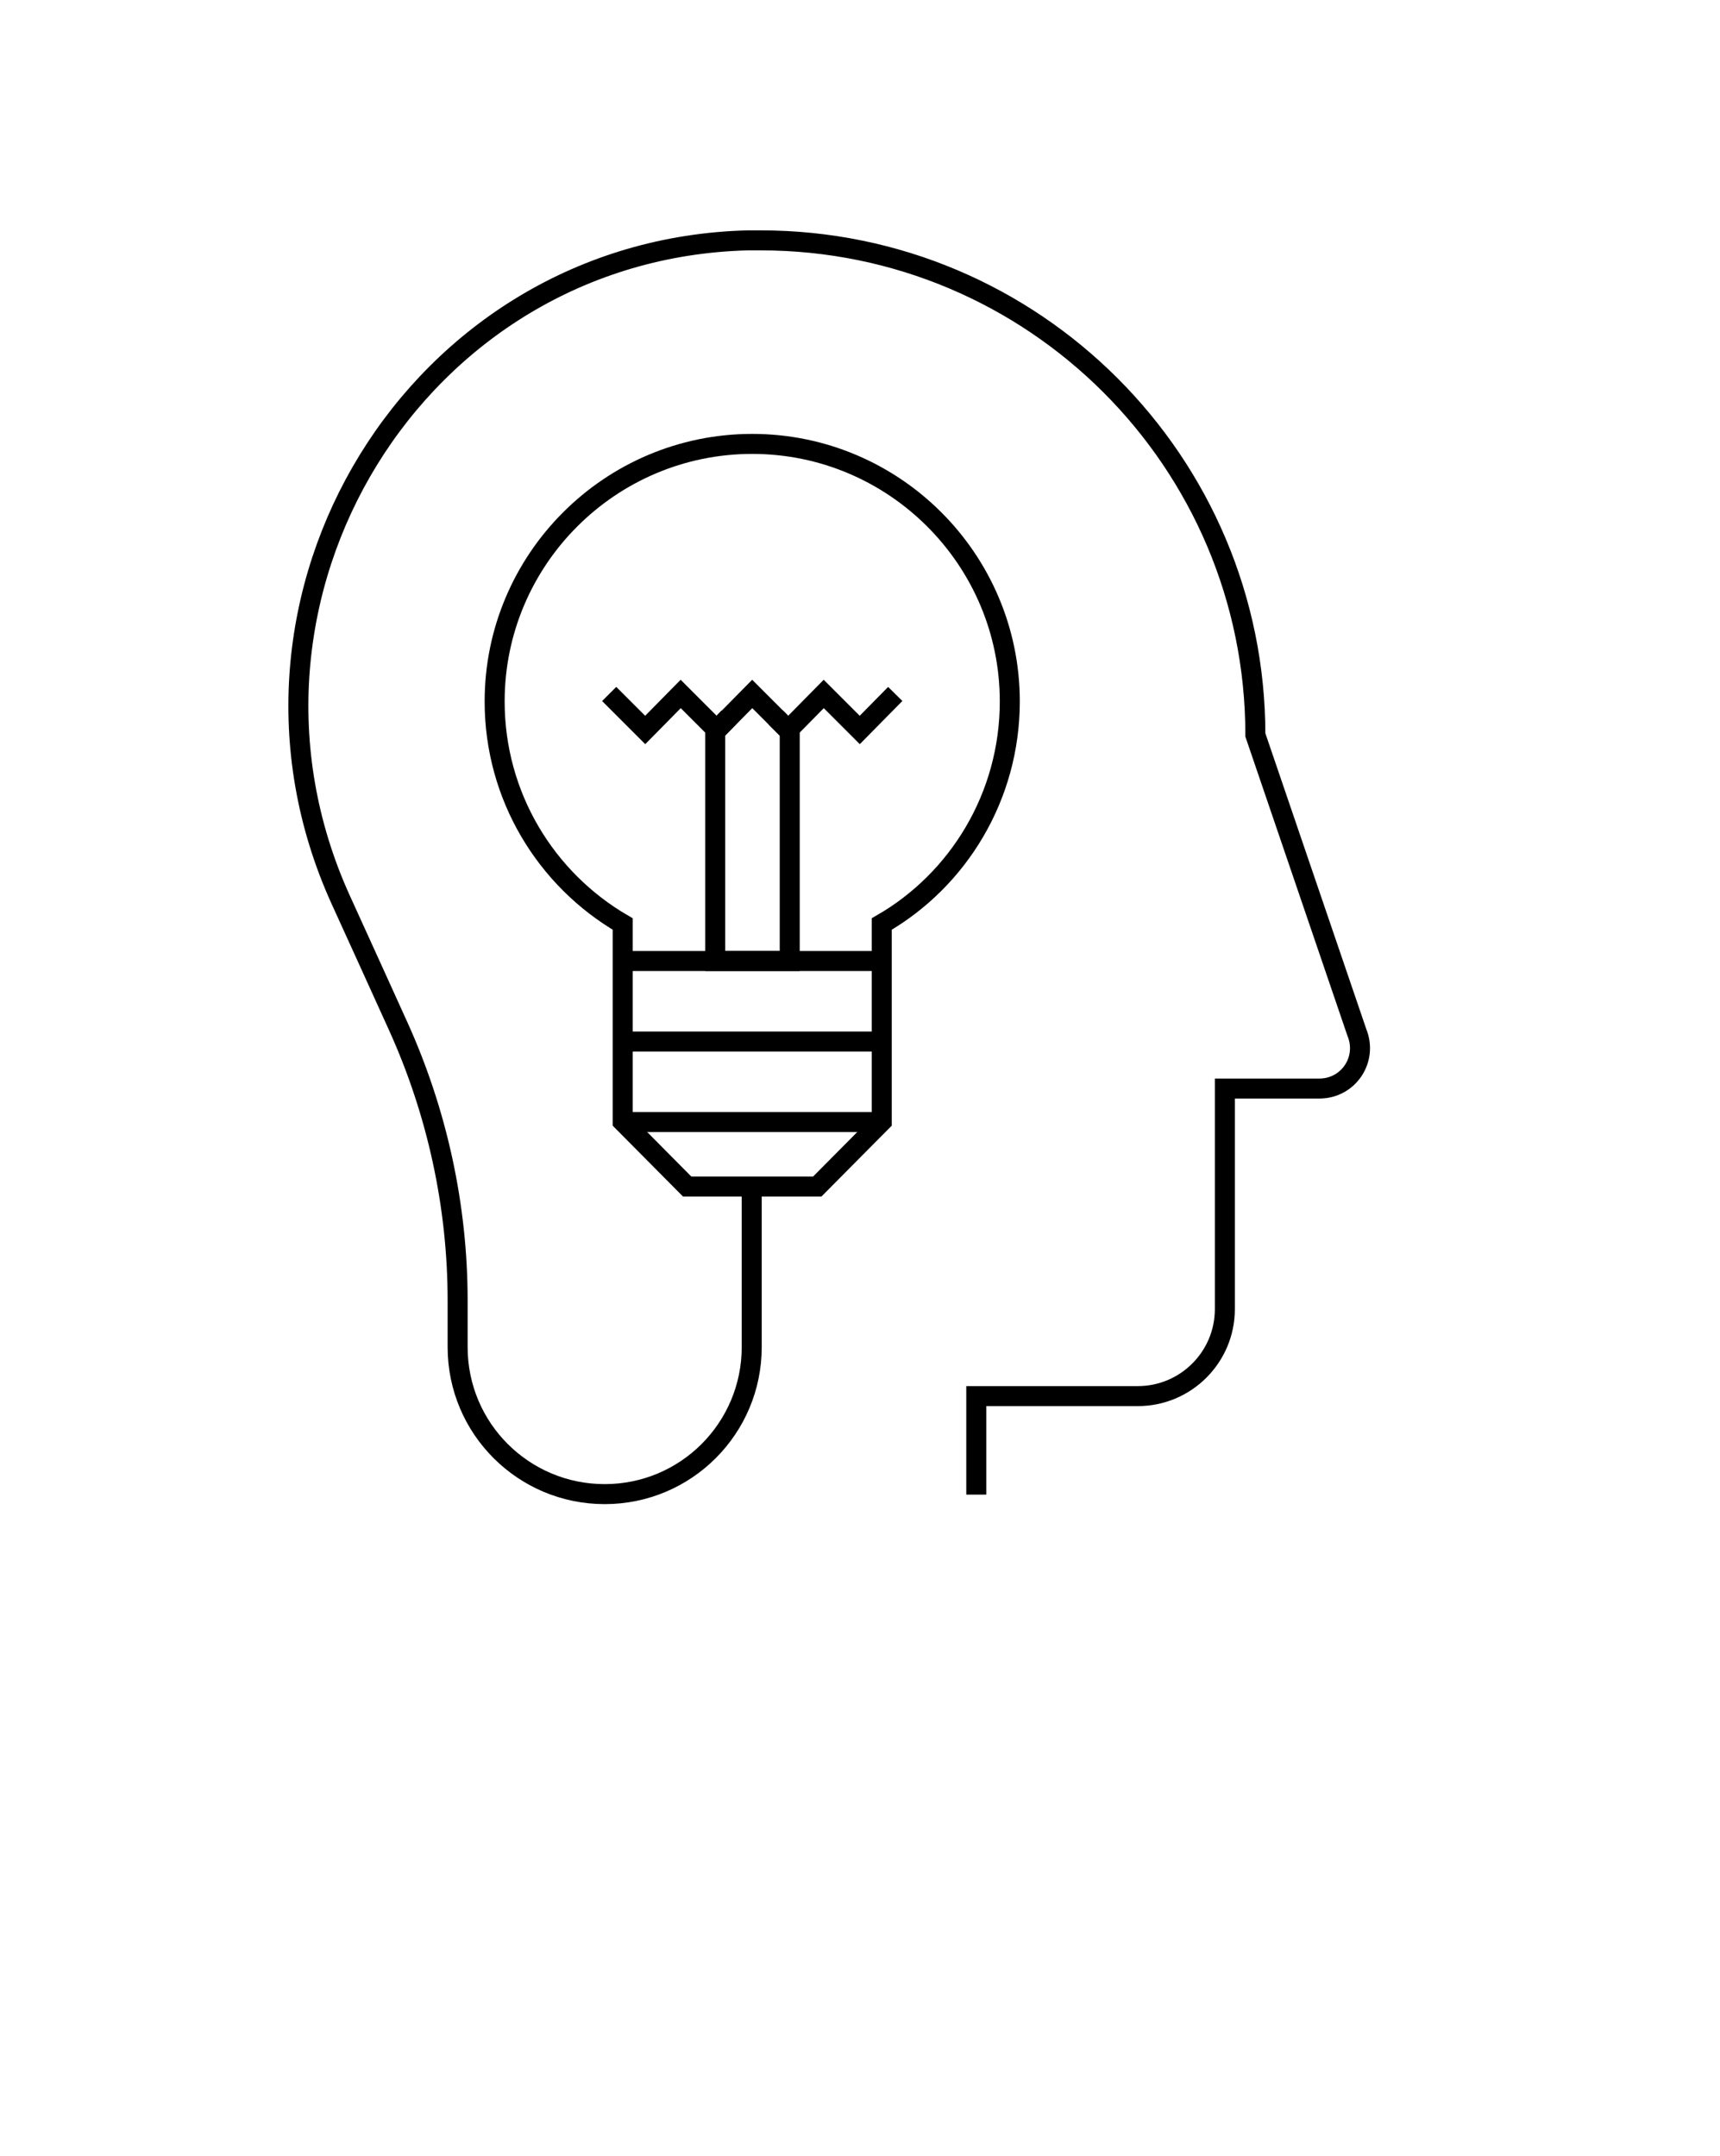
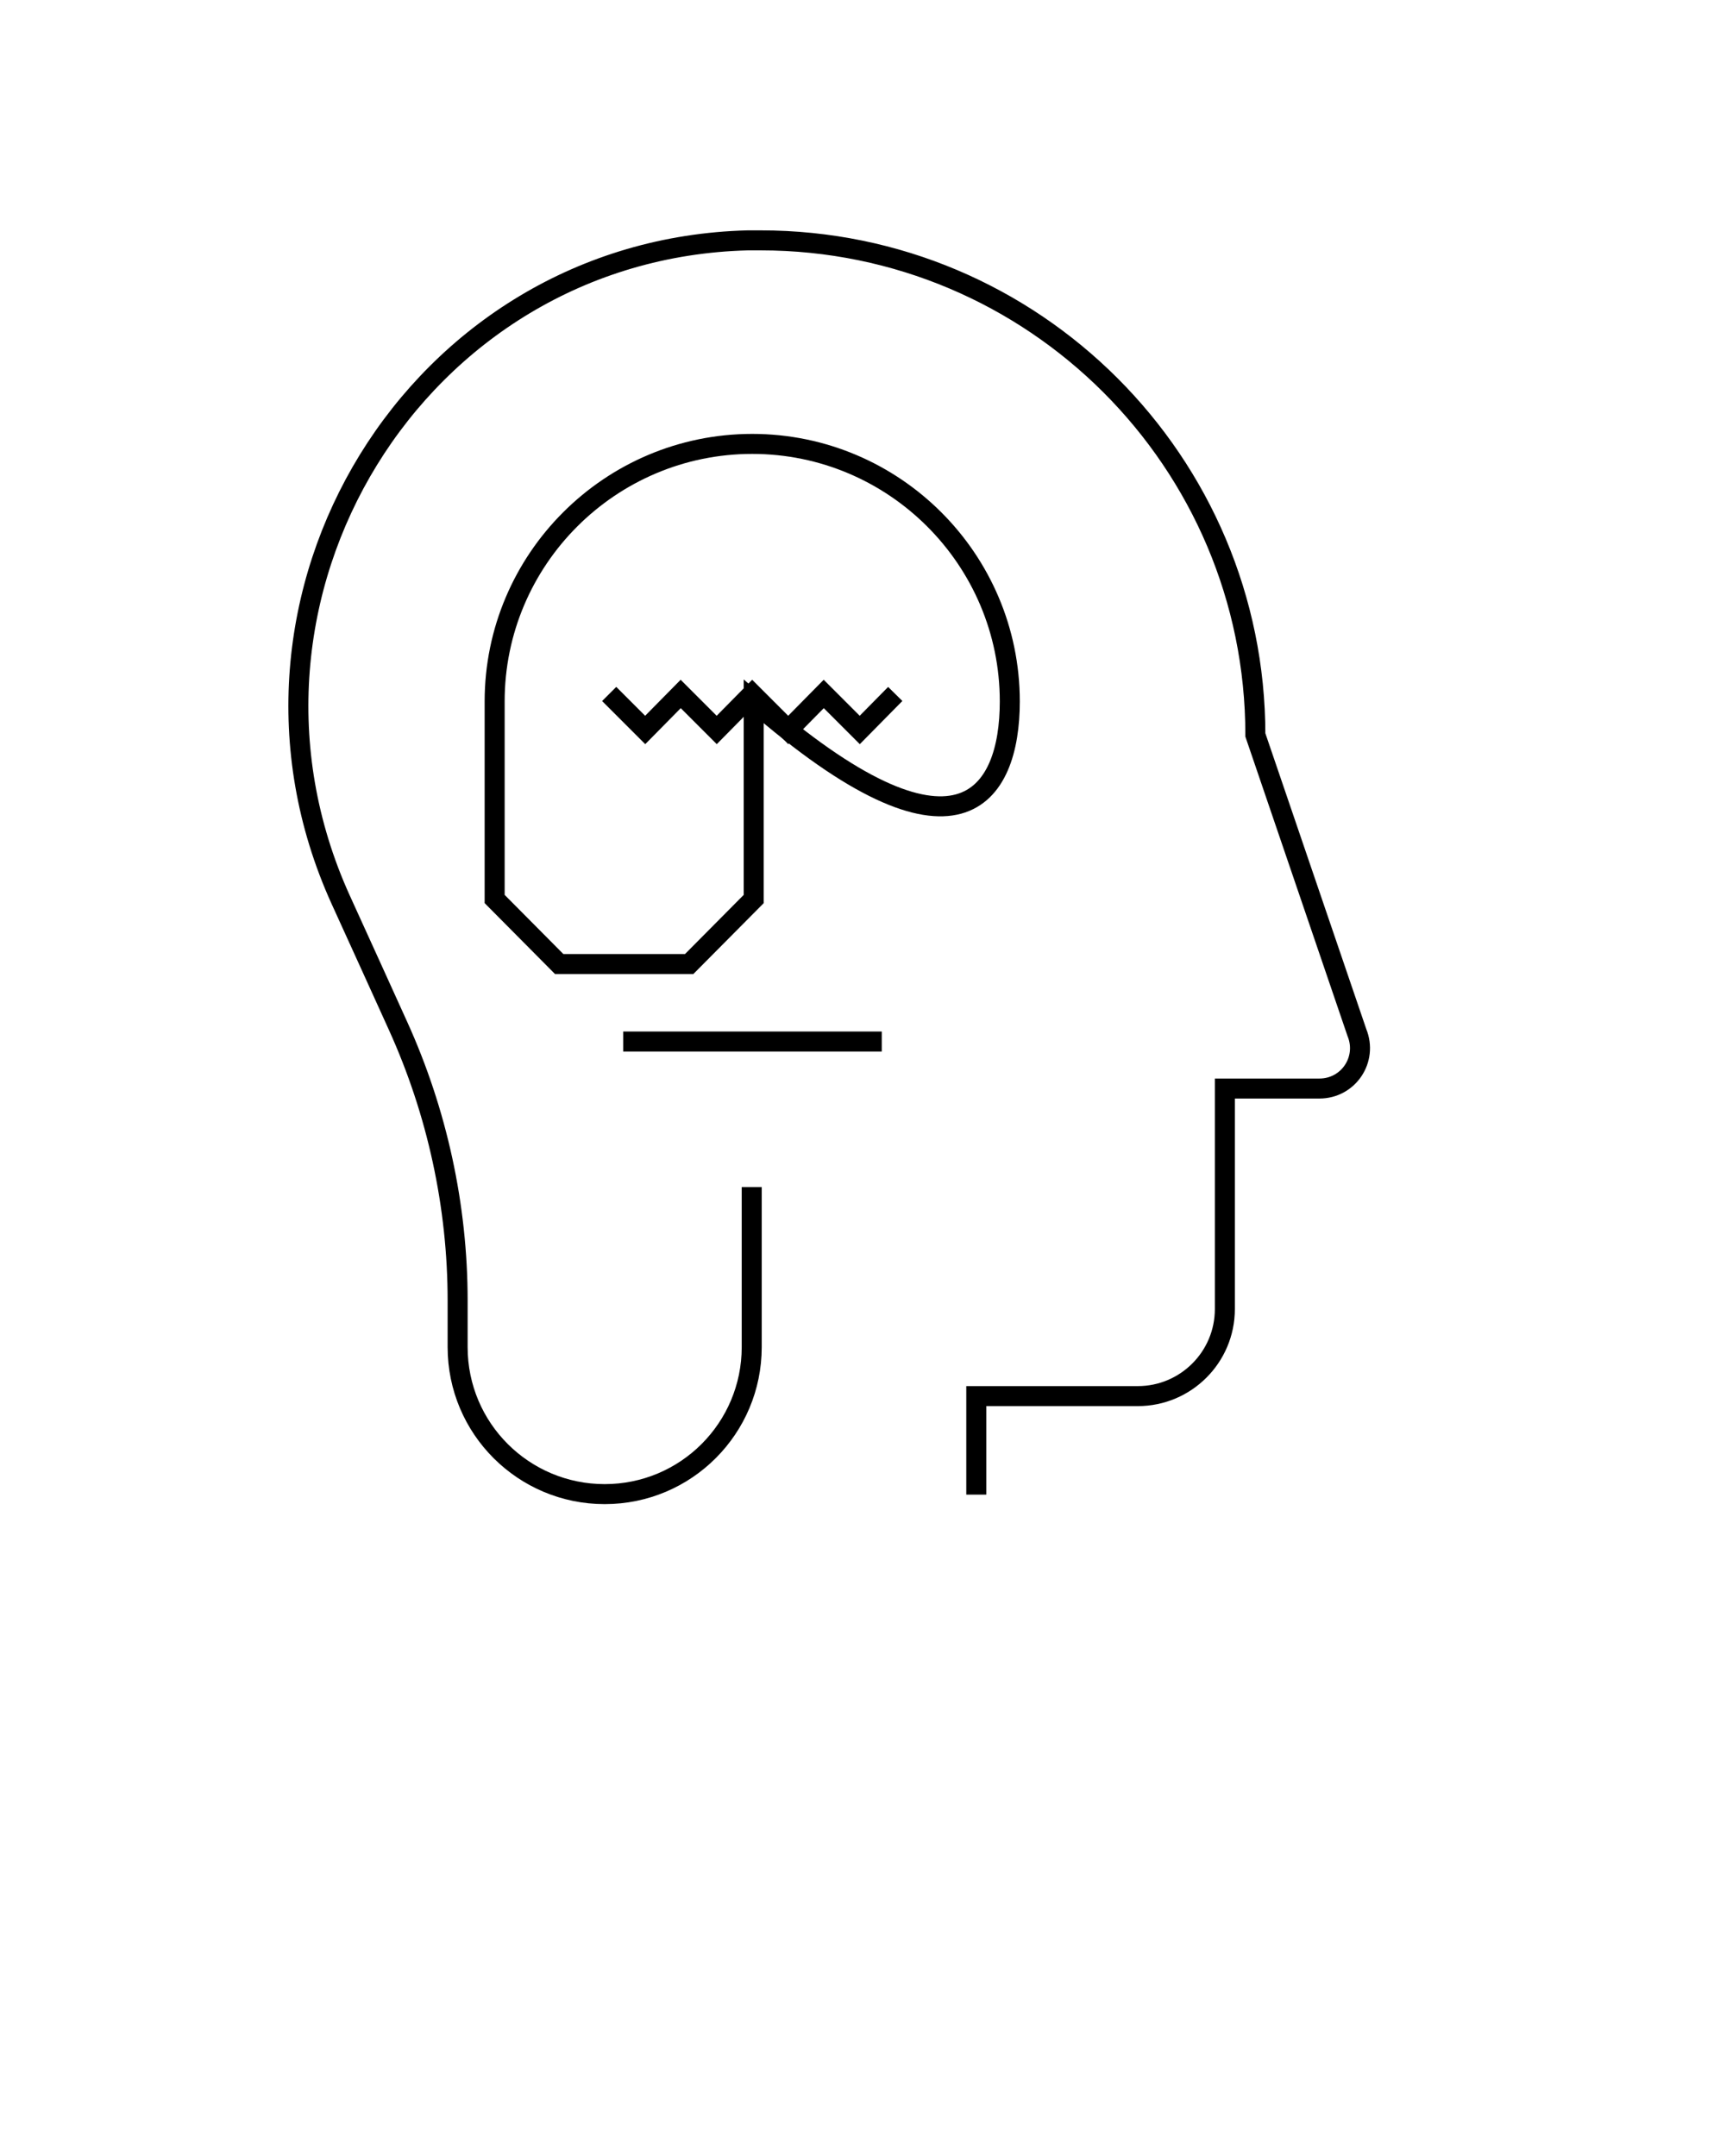
<svg xmlns="http://www.w3.org/2000/svg" version="1.1" id="Layer_163e24624dd8da" x="0px" y="0px" viewBox="0 0 343.9 430.6" style="enable-background:new 0 0 343.9 430.6;fill:rgba(0,0,0,0);" xml:space="preserve" aria-hidden="true" width="343px" height="430px">
  <defs>
    <linearGradient class="cerosgradient" data-cerosgradient="true" id="CerosGradient_id66933cb0c" gradientUnits="userSpaceOnUse" x1="50%" y1="100%" x2="50%" y2="0%">
      <stop offset="0%" stop-color="#d1d1d1" />
      <stop offset="100%" stop-color="#d1d1d1" />
    </linearGradient>
    <linearGradient />
  </defs>
  <style type="text/css">
	.st0-63e24624dd8da{fill:none;stroke:#000000;stroke-width:4;stroke-miterlimit:10;}
	.st1-63e24624dd8da{fill:none;stroke:#000000;stroke-width:4;stroke-linejoin:bevel;stroke-miterlimit:10;}
	.st2-63e24624dd8da{fill:none;stroke:#000000;stroke-width:4;stroke-linecap:square;stroke-miterlimit:10;}
	.st3-63e24624dd8da{fill:none;stroke:#000000;stroke-width:4;stroke-linecap:round;stroke-linejoin:round;stroke-miterlimit:10;}
</style>
  <g>
    <g>
-       <path class="st0-63e24624dd8da" d="M201.9,140c0-28.4-23.1-51.5-51.5-51.5S98.9,111.6,98.9,140c0,19,10.3,35.6,25.6,44.5v39.5l12.9,13h26    l12.9-13v-39.5C191.6,175.7,201.9,159,201.9,140z" style="fill:rgba(0,0,0,0);" />
-       <line class="st0-63e24624dd8da" x1="124.6" y1="224.1" x2="176.3" y2="224.1" style="fill:rgba(0,0,0,0);" />
+       <path class="st0-63e24624dd8da" d="M201.9,140c0-28.4-23.1-51.5-51.5-51.5S98.9,111.6,98.9,140v39.5l12.9,13h26    l12.9-13v-39.5C191.6,175.7,201.9,159,201.9,140z" style="fill:rgba(0,0,0,0);" />
      <line class="st0-63e24624dd8da" x1="124.6" y1="208" x2="176.3" y2="208" style="fill:rgba(0,0,0,0);" />
-       <line class="st0-63e24624dd8da" x1="124.6" y1="191.9" x2="176.3" y2="191.9" style="fill:rgba(0,0,0,0);" />
-       <polyline class="st0-63e24624dd8da" points="145.7,143.2 143,146 143,191.9 157.9,191.9 157.9,146 155.1,143.2   " style="fill:rgba(0,0,0,0);" />
      <polyline class="st0-63e24624dd8da" points="121.8,138.5 129,145.7 136.1,138.5 143.3,145.7 150.4,138.5 157.6,145.7 164.7,138.5 171.9,145.7     179,138.5   " style="fill:rgba(0,0,0,0);" />
    </g>
    <g>
      <path class="st0-63e24624dd8da" d="M195.2,298.6v-19.7h32.3c9.6,0,17.4-7.8,17.4-17.4v-44.1h18.9c5.8,0,9.7-5.8,7.5-11.2l-20.3-59.5    c0-54.6-44.3-98.9-98.9-98.9c-0.9,0-1.7,0-2.6,0c-66.3,1.7-108.8,71.4-81.4,131.8l6.1,13.4l5.4,11.9c7.8,17.2,11.9,36,11.9,54.9    v9.3c0,16.3,13.2,29.4,29.4,29.4h0c16.3,0,29.4-13.2,29.4-29.4v-32" style="fill:rgba(0,0,0,0);" />
    </g>
  </g>
</svg>